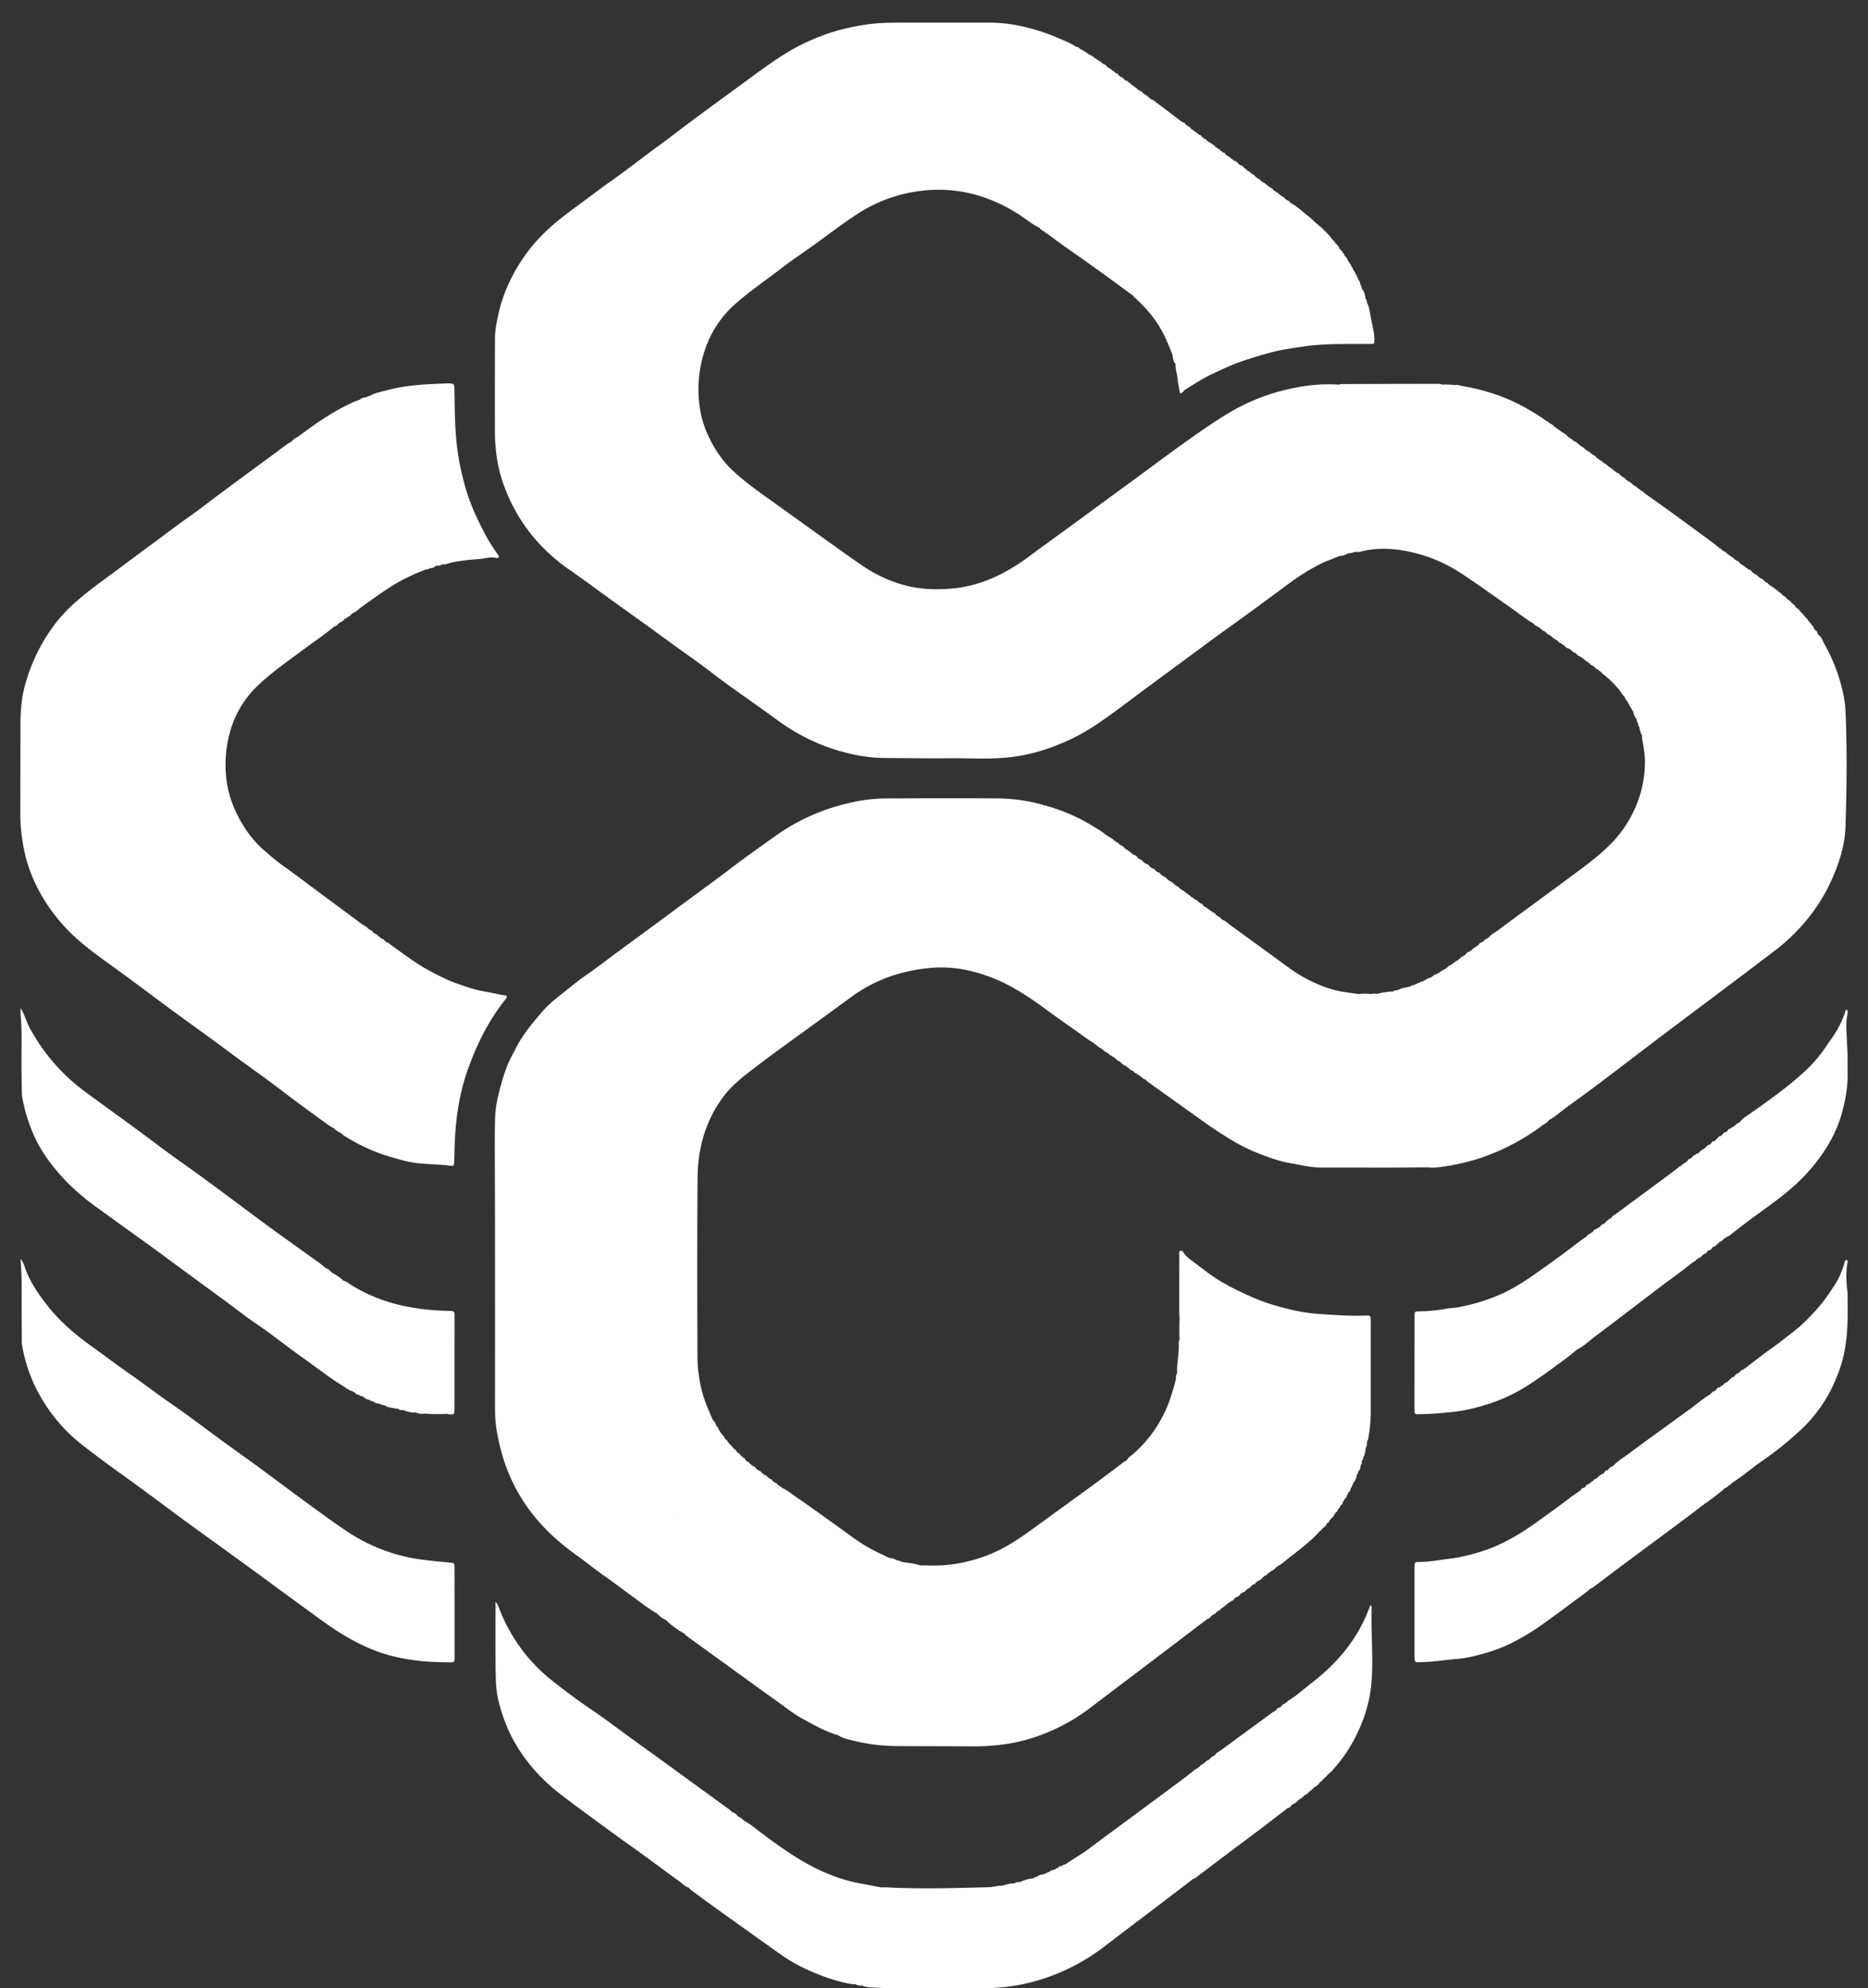
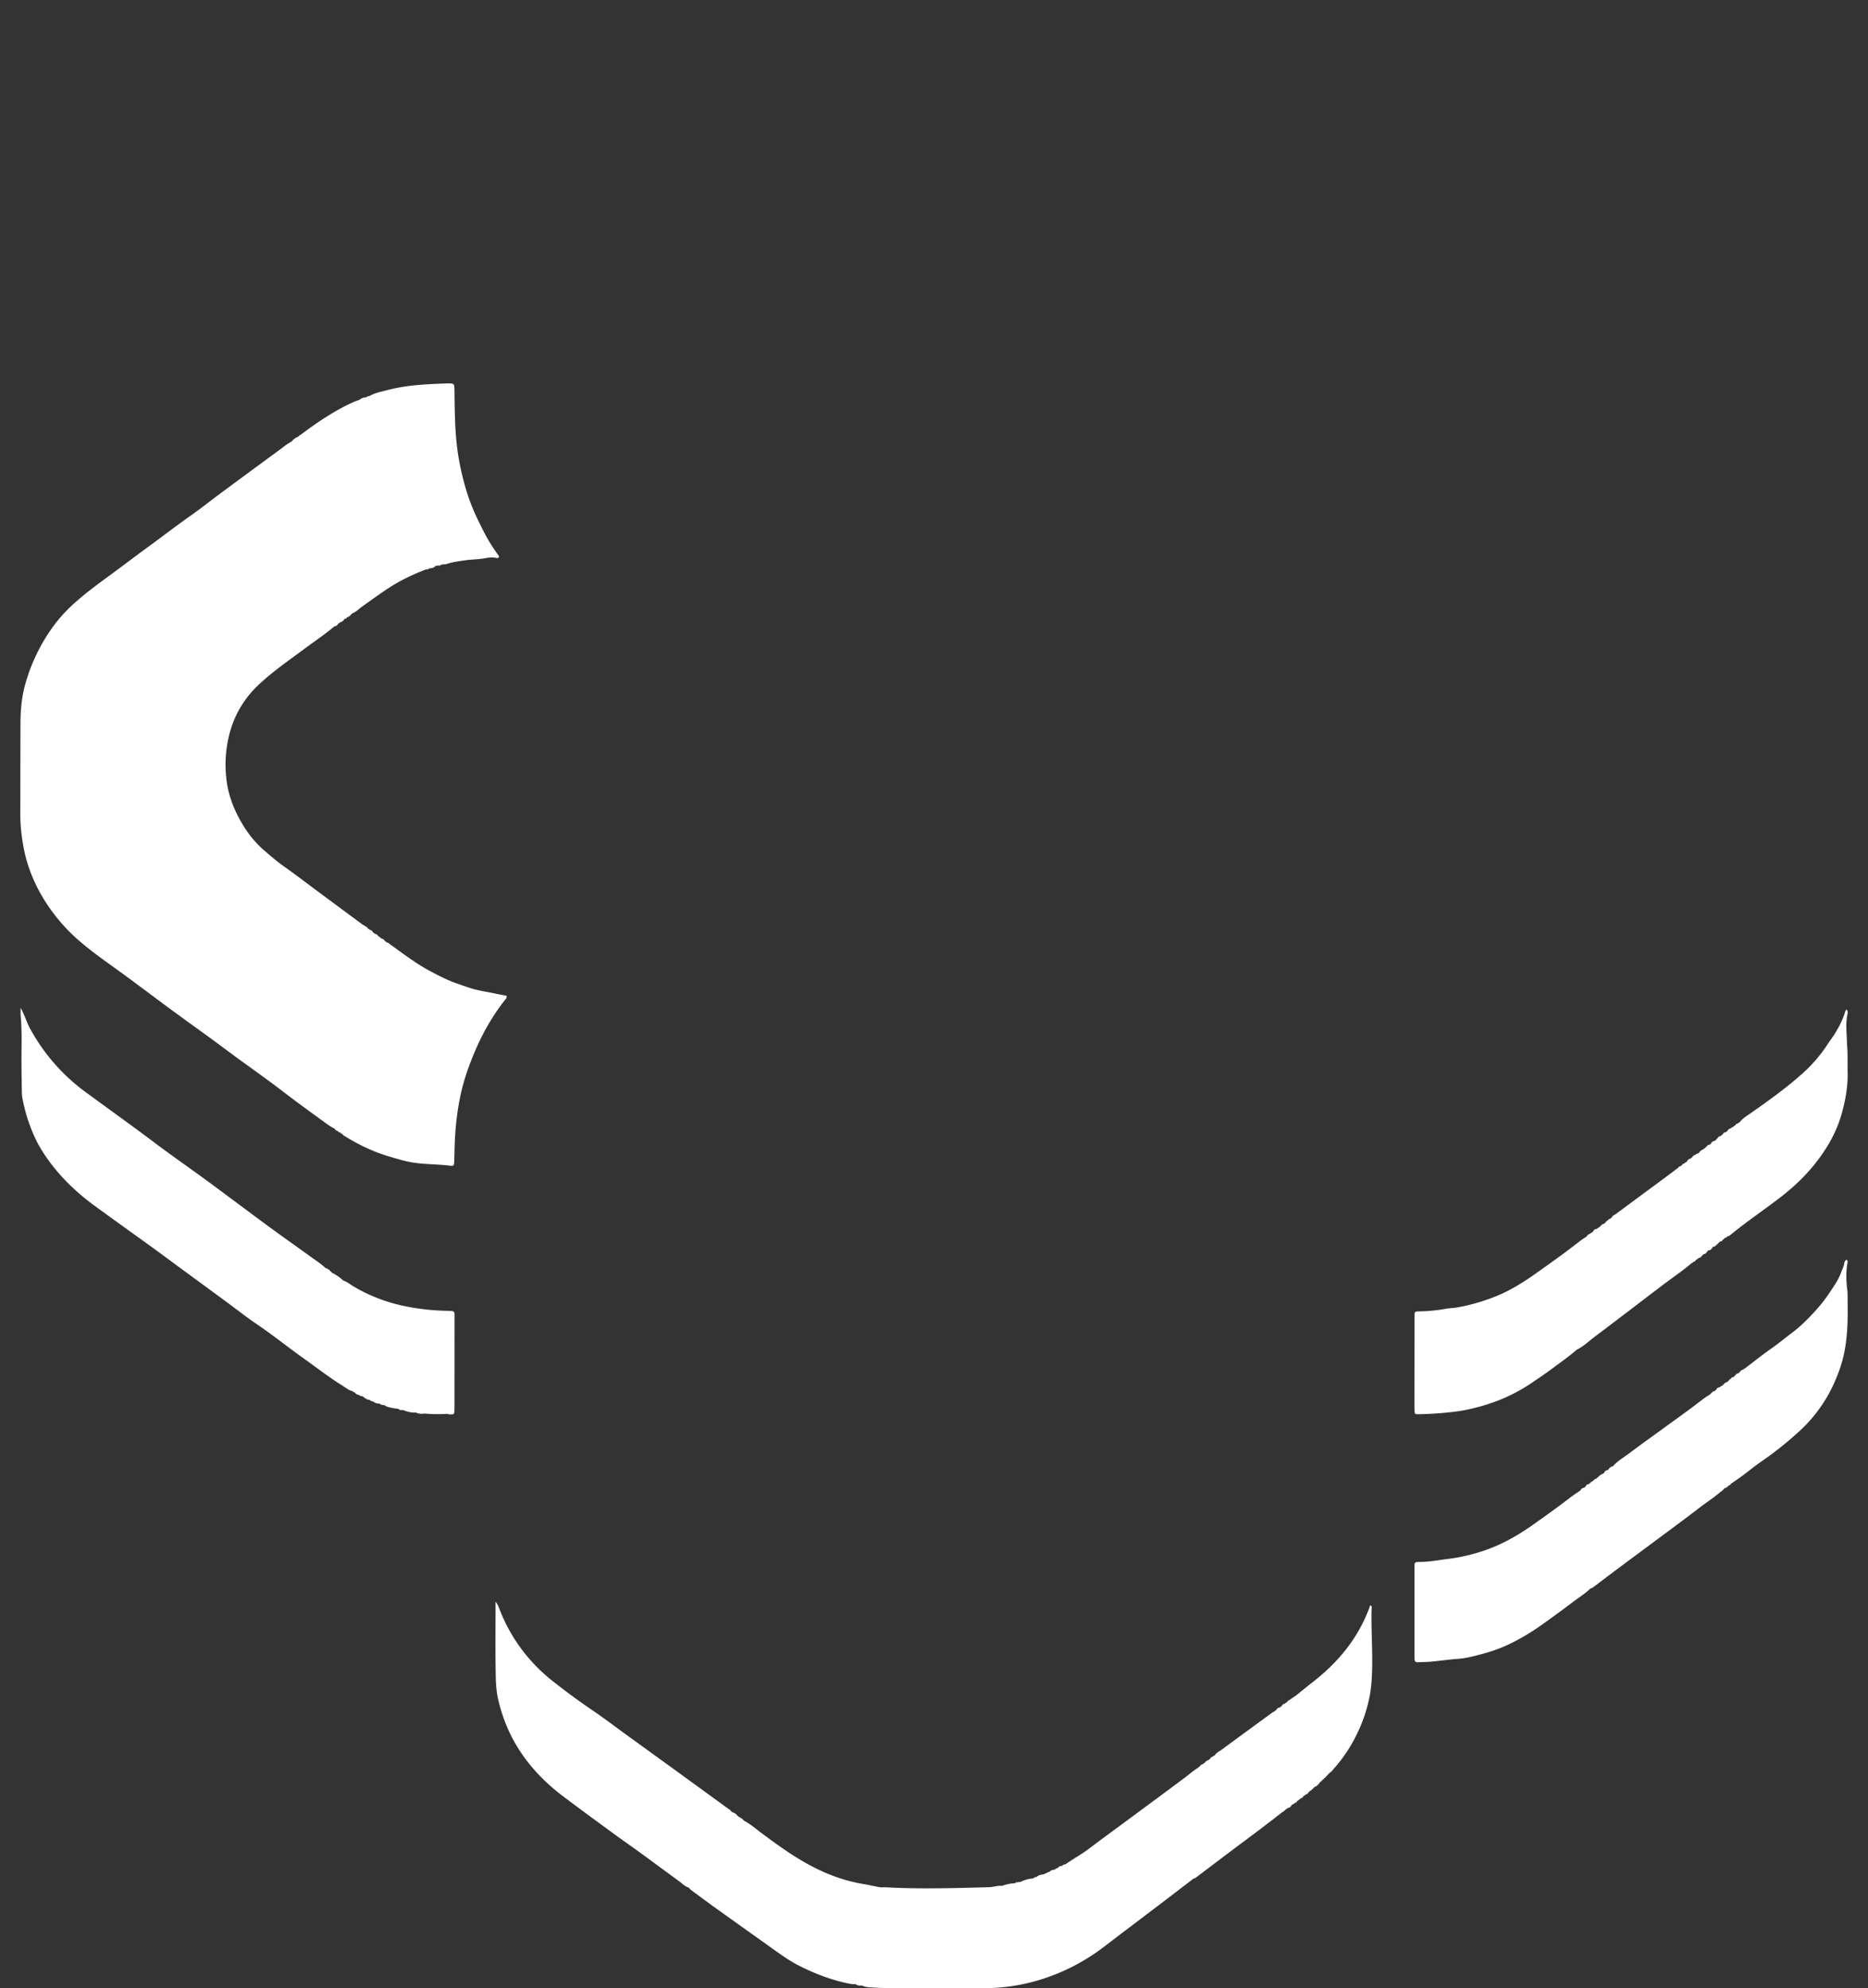
<svg xmlns="http://www.w3.org/2000/svg" width="78" height="83" fill="none">
  <rect width="100%" height="100%" fill="#333333" stroke="none" />
-   <path fill="#fff" d="M59.636 48.734c.156.023.314.011.468-.01a9.339 9.339 0 0 0 1.726-.385 9.29 9.29 0 0 0 2.59-1.368c.09-.065.2-.109.257-.216.231-.107.413-.285.615-.435.512-.377 1.028-.748 1.535-1.131.856-.645 1.704-1.299 2.559-1.944.986-.745 1.977-1.485 2.964-2.228.585-.44 1.169-.88 1.75-1.324a8.035 8.035 0 0 0 1.497-1.483c.368-.478.673-.992.915-1.545.304-.693.525-1.41.549-2.167.049-1.59.069-3.18.002-4.77a4.576 4.576 0 0 0-.09-.727 7.275 7.275 0 0 0-.781-2.093c-.083-.148-.13-.327-.287-.426.006-.016 0-.027-.016-.033.004-.075-.044-.114-.1-.149l-.006-.006a.663.663 0 0 0-.042-.057l-.019-.052c.005-.029-.01-.04-.037-.042l-.006-.007c-.004-.027-.008-.052-.044-.053l-.001-.002c-.002-.032-.023-.05-.047-.066-.01-.045-.046-.069-.08-.094.003-.023-.004-.04-.03-.04l-.006-.01c.004-.032-.011-.05-.043-.055-.003-.032-.024-.045-.052-.052-.003-.032-.018-.053-.05-.06a2.623 2.623 0 0 0-.026-.045c.007-.026-.004-.036-.03-.03-.04-.043-.08-.085-.121-.126.003-.03-.012-.041-.04-.043l-.008-.008c0-.027-.013-.042-.042-.039l-.077-.07c.001-.021-.01-.033-.03-.035l-.008-.014c.002-.031-.011-.046-.043-.042l-.119-.116c.003-.03-.012-.04-.039-.037l-.004-.014-.015.001-.006-.024-.023-.004h-.001l-.1-.084c-.009-.029-.026-.049-.059-.05-.003-.035-.027-.04-.056-.04l-.01-.007a.067.067 0 0 0-.044-.039l-.011-.011c-.017-.036-.04-.064-.082-.068-.006-.03-.03-.04-.058-.045-.005-.031-.022-.05-.055-.05l.053.05a.17.17 0 0 1-.054-.05.097.097 0 0 0-.097-.062c-.005-.03-.023-.046-.053-.051-.006-.035-.03-.041-.06-.04l-.006-.002c-.022-.034-.05-.06-.094-.06-.007-.028-.024-.046-.055-.048l-.001-.002c-.032-.063-.09-.088-.15-.11-.008-.03-.023-.05-.058-.048-.03-.066-.086-.096-.154-.108-.008-.029-.024-.048-.057-.045l.055.045v.002c-.024-.009-.04-.028-.055-.047l-.003-.001c-.038-.053-.08-.1-.149-.113-.008-.03-.029-.041-.06-.039l-.007-.004c-.007-.024-.021-.038-.046-.04l-.01-.01c-.034-.056-.07-.107-.146-.103-.025-.028-.048-.061-.092-.063-.013-.026-.03-.046-.063-.048l-.001-.001c-.002-.036-.026-.04-.054-.037l-.003-.014-.014.002c.001-.022-.008-.033-.03-.029l-.054-.027c-.01-.025-.026-.043-.056-.045l-.004-.005a.17.17 0 0 0-.15-.11c-.007-.027-.025-.043-.056-.04l-.008-.006c-.037-.053-.076-.102-.146-.11-.005-.031-.022-.046-.055-.043l.055.043a.378.378 0 0 1-.055-.043c-.026-.03-.053-.06-.096-.063-.004-.033-.023-.05-.054-.056-.005-.034-.03-.042-.06-.041l-.004-.003c-.007-.022-.017-.04-.046-.032l-.046-.025c-.008-.03-.025-.05-.058-.051-.004-.034-.026-.042-.055-.04-.08-.067-.157-.138-.24-.2-.552-.407-1.105-.815-1.66-1.218-.414-.3-.833-.596-1.25-.893l-.006-.005c-.017-.037-.045-.06-.087-.063l-.002-.001c-.007-.033-.032-.038-.06-.037l-.006-.004c-.006-.022-.018-.04-.045-.038-.005-.02-.017-.028-.037-.024-.012-.028-.03-.049-.063-.05h-.001c-.004-.034-.026-.044-.056-.042l-.008-.005c-.003-.025-.02-.034-.043-.033a5.292 5.292 0 0 1-.043-.025c-.01-.029-.027-.05-.061-.049h-.001c-.005-.03-.02-.047-.052-.048l-.005-.005c.001-.035-.021-.036-.047-.033l-.049-.02c-.01-.027-.025-.048-.058-.045l-.006-.004c-.005-.025-.02-.04-.046-.043l-.008-.01c-.012-.047-.05-.056-.089-.063-.008-.03-.029-.041-.06-.039l-.005-.003c-.006-.025-.02-.042-.049-.042l-.008-.008c-.032-.06-.077-.102-.149-.104l-.004-.002c-.005-.026-.018-.043-.047-.04-.005-.02-.017-.026-.036-.02-.011-.03-.03-.051-.064-.052-.004-.034-.03-.04-.056-.044l-.004-.004c-.003-.03-.017-.048-.05-.043-.004-.017-.015-.021-.03-.015-.015-.029-.038-.047-.072-.047-.003-.033-.023-.047-.052-.05l-.003-.004c0-.035-.023-.042-.052-.04-.006-.015-.016-.02-.032-.016-.013-.03-.035-.05-.07-.048h-.002c-.006-.029-.02-.046-.052-.045l-.006-.007c-.016-.046-.058-.048-.096-.056-.005-.031-.024-.046-.056-.045l-.004-.003c-.007-.026-.02-.044-.051-.04l-.01-.009a.18.18 0 0 0-.145-.11c-.007-.027-.02-.048-.054-.044l-.008-.004c-.038-.05-.077-.1-.148-.104l-.004-.003c-.003-.029-.02-.042-.048-.038-.007-.019-.02-.025-.039-.02-.01-.03-.028-.052-.062-.052-.006-.03-.022-.047-.053-.048l-.003-.003c-.001-.036-.026-.038-.052-.036-.008-.017-.021-.023-.04-.018-.01-.03-.028-.052-.063-.051-.006-.03-.022-.047-.053-.048l-.004-.003a.219.219 0 0 0-.154-.1l-.006-.003c-.008-.023-.023-.04-.05-.04l-.01-.01c-.015-.04-.047-.056-.087-.061-.007-.034-.03-.04-.06-.04l-.008-.004c-.007-.023-.021-.038-.046-.04l-.011-.01a.19.19 0 0 0-.141-.111l-.001-.001c-.005-.032-.023-.046-.054-.042-.006-.017-.018-.022-.034-.014-.012-.03-.032-.052-.068-.049h-.001c-.002-.033-.026-.04-.052-.044l-.006-.008a1.322 1.322 0 0 0-.048-.038c-.01-.016-.023-.021-.04-.016-.014-.026-.034-.044-.065-.045l-.004-.003c-.002-.03-.017-.047-.048-.047l-.006-.006a.206.206 0 0 0-.152-.102l-.005-.003c-.008-.023-.022-.04-.05-.039l-.01-.01c-.016-.04-.05-.052-.089-.057-.238-.187-.501-.335-.76-.491a7.428 7.428 0 0 0-1.46-.656 8.535 8.535 0 0 0-1.258-.312c-.118-.022-.232-.071-.357-.046a2.411 2.411 0 0 0-.511-.019c-.117-.047-.24-.033-.361-.033-1.236 0-2.473.004-3.709.008-.086 0-.174-.012-.257.025a6.757 6.757 0 0 0-1.23.033 8.945 8.945 0 0 0-1.503.322 8.55 8.55 0 0 0-1.875.835c-.62.371-1.208.789-1.797 1.206-.9.64-1.78 1.308-2.674 1.956-.599.434-1.191.876-1.788 1.312-.688.503-1.38 1-2.065 1.507-.378.28-.77.533-1.191.745-.635.32-1.306.53-2.012.595-.786.071-1.567.026-2.323-.238a5.719 5.719 0 0 1-1.287-.618c-.5-.331-.985-.685-1.474-1.033-.495-.353-.987-.71-1.481-1.064-.46-.33-.92-.657-1.379-.987-.41-.295-.81-.602-1.183-.942-.47-.428-.816-.949-1.08-1.522a4.3 4.3 0 0 1-.37-1.38 5.144 5.144 0 0 1 .224-2.118 4.397 4.397 0 0 1 1.296-1.986c.571-.5 1.194-.932 1.798-1.39.153-.114.301-.235.457-.347.468-.333.943-.655 1.404-.996.454-.337.91-.672 1.381-.983A6.239 6.239 0 0 1 38.52 7.96a5.834 5.834 0 0 1 2.305.196c.67.2 1.294.499 1.87.899.235.162.463.339.723.464.015.02.026.048.047.061.37.244.718.52 1.081.772.934.65 1.854 1.315 2.768 1.993.015.02.027.042.045.059.428.385.812.809 1.1 1.31.201.348.352.719.494 1.092.03.135.027.282.136.389-.016.21.064.406.08.612.019.207.068.412.104.622.1-.03.146-.091.194-.15.385-.236.759-.487 1.17-.677.379-.174.752-.356 1.146-.494.418-.145.84-.276 1.268-.39.457-.122.924-.185 1.387-.254.883-.131 1.778-.096 2.668-.106.304-.003.288.05.279-.297a.947.947 0 0 0-.015-.156c-.067-.342-.137-.683-.2-1.026a.843.843 0 0 0-.092-.243l.005-.017-.012-.013a.142.142 0 0 0-.045-.124 5.282 5.282 0 0 1-.018-.086c-.023-.12-.04-.242-.141-.328.006-.016.002-.029-.01-.04a.13.13 0 0 0-.042-.12c.005-.016 0-.028-.014-.037a.367.367 0 0 0-.095-.211c.005-.048-.023-.08-.051-.112.005-.017.001-.032-.014-.044.002-.029-.008-.05-.038-.056-.007-.04-.011-.081-.05-.106-.001-.035-.023-.054-.051-.068.005-.015 0-.026-.013-.032.003-.043-.012-.077-.05-.1l-.002-.004c-.002-.028-.008-.052-.038-.061a.13.13 0 0 0-.056-.102c0-.035-.021-.053-.051-.065a.031.031 0 0 0-.016-.036c.002-.027-.005-.05-.033-.061-.005-.042-.021-.077-.063-.095h-.001l-.047-.065c.005-.017 0-.031-.016-.04.004-.032-.016-.044-.042-.051l-.001-.002c-.005-.027-.011-.053-.042-.06-.005-.034-.025-.055-.053-.07l-.065-.08c0-.029-.009-.052-.039-.061-.01-.062-.056-.091-.106-.117.004-.015-.001-.026-.015-.032 0-.03-.016-.047-.044-.053h-.001c-.004-.031-.02-.05-.05-.055-.005-.029-.021-.048-.05-.054a.07.07 0 0 0-.047-.058c-.004-.042-.025-.072-.067-.085l-.008-.007c-.003-.025-.014-.045-.043-.047l-.006-.006c-.003-.028-.02-.043-.045-.05l-.002-.005c0-.034-.023-.043-.05-.047l-.005-.004c-.006-.026-.018-.045-.049-.046l-.006-.005c-.005-.026-.02-.043-.046-.048l-.004-.006c0-.032-.02-.044-.047-.048l-.005-.005c-.003-.028-.019-.042-.047-.042-.005-.015-.014-.021-.03-.02-.012-.029-.032-.049-.065-.054a.07.07 0 0 0-.056-.057c-.121-.109-.236-.227-.365-.325-.245-.186-.461-.412-.741-.55l-.002-.003a.13.13 0 0 0-.107-.088.044.044 0 0 0-.044-.018c-.01-.027-.026-.048-.06-.046l-.002-.002c-.03-.064-.077-.105-.15-.112-.006-.03-.022-.05-.056-.045l-.003-.001c-.006-.029-.02-.046-.052-.045l-.006-.006c-.013-.044-.049-.058-.09-.062-.006-.035-.029-.044-.06-.04l-.005-.003c-.009-.024-.024-.04-.05-.043l-.008-.007c-.034-.055-.074-.104-.146-.107l-.003-.002c-.005-.028-.02-.045-.05-.042-.006-.016-.017-.023-.035-.02-.01-.03-.028-.052-.063-.05-.005-.034-.028-.043-.057-.046l-.002-.001c-.002-.033-.022-.044-.053-.04a.036.036 0 0 0-.04-.016c-.012-.029-.03-.048-.063-.046l-.003-.002c-.003-.03-.023-.042-.05-.047l-.005-.005c-.011-.049-.049-.06-.09-.064-.01-.029-.03-.042-.061-.04l-.002-.002c-.006-.029-.022-.047-.053-.047L52.4 7.36a.2.2 0 0 0-.152-.108c-.007-.028-.02-.05-.054-.047l-.004-.002c-.017-.04-.046-.064-.091-.063l-.001-.001c-.004-.034-.027-.044-.056-.046l-.001-.001c-.005-.032-.02-.05-.055-.046l-.004-.002c-.057-.068-.108-.143-.207-.154l-.004-.002a.136.136 0 0 0-.052-.042l-.008-.007a.238.238 0 0 0-.186-.124c-.008-.03-.027-.046-.06-.045-.008-.028-.024-.047-.056-.044l-.004-.003c-.037-.054-.08-.101-.153-.106-.009-.027-.025-.045-.056-.046l-.003-.002c-.032-.06-.076-.105-.147-.114-.008-.03-.03-.041-.06-.04l-.005-.004c-.035-.054-.075-.101-.144-.113h-.001c-.006-.034-.03-.04-.059-.04l-.006-.003c-.036-.052-.072-.105-.142-.115l-.002-.002c-.004-.034-.028-.041-.057-.042l-.004-.002c-.018-.044-.052-.061-.098-.057-.008-.029-.023-.047-.054-.046l-.004-.004c-.036-.058-.082-.099-.152-.106-.008-.03-.024-.048-.055-.047l-.004-.002a.18.18 0 0 0-.15-.11c-.005-.032-.02-.05-.054-.047l-.003-.002c-.02-.04-.048-.063-.095-.06l-.002-.001c-.002-.032-.022-.046-.052-.05l-.001-.001c-.006-.033-.027-.044-.059-.04l-.005-.003c-.062-.06-.105-.145-.203-.16-.009-.028-.027-.042-.056-.043l-.005-.005a.178.178 0 0 0-.147-.11c-.341-.26-.681-.522-1.026-.778-.088-.065-.166-.153-.282-.175-.007-.03-.024-.045-.055-.044-.06-.065-.119-.133-.21-.156h-.002c-.008-.028-.023-.047-.055-.043l-.008-.004c-.035-.055-.07-.11-.147-.107l-.002-.001c-.006-.028-.024-.039-.051-.037-.006-.018-.019-.027-.038-.024-.007-.032-.023-.054-.06-.051l-.003-.002c-.024-.044-.057-.077-.11-.083-.005-.017-.017-.024-.035-.021-.007-.033-.025-.054-.061-.052h-.002.002c-.005-.03-.021-.048-.053-.048l-.004-.004c-.003-.035-.028-.039-.056-.038l-.007-.005c-.017-.043-.05-.06-.095-.054l-.005-.002c-.008-.025-.023-.04-.05-.039l-.01-.01c-.034-.056-.072-.105-.147-.102l-.006-.003c-.007-.025-.022-.041-.05-.042l-.008-.008c-.027-.063-.073-.103-.143-.11l-.002-.001c-.006-.03-.022-.047-.054-.044l-.007-.004c-.018-.038-.043-.064-.088-.061l-.004-.003c-.002-.035-.024-.042-.053-.042l-.005-.005c-.001-.033-.02-.043-.05-.039-.007-.016-.02-.022-.037-.017-.011-.031-.032-.048-.066-.046l-.004-.002c-.023-.071-.078-.102-.147-.113a.041.041 0 0 1-.03-.006.056.056 0 0 0 .03.006c-.007-.033-.026-.047-.06-.041l-.005-.003c-.032-.06-.085-.09-.149-.105l-.003-.004c-.003-.034-.024-.045-.055-.042l-.006-.002c-.023-.036-.052-.059-.096-.055l-.004-.002c-.002-.03-.016-.047-.048-.046l-.007-.008c-.014-.049-.055-.054-.096-.054-.008-.03-.029-.039-.057-.034-.01-.018-.023-.025-.043-.02-.009-.03-.024-.05-.059-.046l-.006-.003c-.019-.04-.052-.055-.093-.058l-.003-.003c-.008-.032-.03-.04-.06-.035l-.007-.003c-.022-.035-.048-.062-.094-.053l-.01-.004c-.037-.05-.077-.1-.15-.094-.292-.19-.618-.31-.937-.445a8.05 8.05 0 0 0-1.367-.425c-.44-.099-.894-.15-1.35-.15-1.17-.001-2.342-.003-3.513 0-.462 0-.923-.001-1.386.05a9.507 9.507 0 0 0-1.155.207c-.508.121-.995.301-1.474.513-.52.23-1.004.52-1.47.839-.503.342-.99.708-1.48 1.067-.69.503-1.38 1.004-2.062 1.515-.439.329-.872.667-1.316.988-.648.469-1.271.97-1.927 1.429-.392.274-.77.568-1.156.85-.54.397-1.084.788-1.57 1.252a7.082 7.082 0 0 0-1.552 2.177c-.189.409-.334.834-.433 1.277-.076.342-.144.683-.145 1.033a997.333 997.333 0 0 0-.002 3.906c0 .296.023.591.058.888.063.54.205 1.062.406 1.559.543 1.348 1.425 2.436 2.62 3.27.649.453 1.285.925 1.927 1.388.642.462 1.286.92 1.925 1.386.449.329.9.654 1.354.975.455.321.889.673 1.34 1 .719.521 1.45 1.026 2.166 1.55.75.549 1.564.968 2.452 1.243.66.205 1.334.331 2.028.336.892.005 1.783.023 2.674.012.786-.009 1.573.047 2.359-.024a7.27 7.27 0 0 0 1.336-.242 9.17 9.17 0 0 0 1.2-.437c.47-.208.915-.459 1.34-.75.41-.28.81-.572 1.206-.87.71-.533 1.426-1.057 2.14-1.584.722-.53 1.439-1.069 2.168-1.59.807-.576 1.602-1.167 2.4-1.755a9.527 9.527 0 0 1 1.391-.872c.25-.124.517-.201.767-.321a.64.64 0 0 0 .37-.114c.109.014.203-.04.304-.06a.634.634 0 0 0 .26-.017c.721-.181 1.445-.118 2.15.048.684.16 1.332.438 1.93.82.702.449 1.37.945 2.055 1.419.35.241.677.515 1.048.727a.222.222 0 0 0 .156.112c.01.03.03.044.062.04l.01.014.015-.005c.014.03.035.052.07.056.005.03.025.045.054.05.008.03.03.04.06.037l.014.015.02-.002c.013.03.032.052.067.052a.13.13 0 0 0 .11.087c.006.017.017.023.034.018.013.031.034.05.07.048a.254.254 0 0 0 .147.116c.01.03.03.043.063.04a.352.352 0 0 0 .054.045l.005.005c.017.04.048.06.089.067.01.03.034.038.063.037l.004.001c.007.024.022.036.046.037.007.02.02.028.042.022.059.073.122.14.223.152l.011.012.017-.005c.015.03.034.053.07.054a.186.186 0 0 0 .155.106c.009.029.026.047.059.046.031.064.082.1.15.113.01.03.031.041.062.038l-.059-.04c.025.005.04.026.06.04l.01.014.016-.003c.015.029.035.052.069.055.005.03.024.046.054.05.007.033.03.042.06.041l-.057-.041v-.001c.023.008.038.029.058.042l.004.003c.006.024.02.038.046.037.007.02.021.027.042.02a.319.319 0 0 0 .17.138c.009.019.023.025.043.019a.417.417 0 0 0 .21.162c.009.03.026.05.06.049.008.027.024.045.054.048a.235.235 0 0 0 .142.12c.007.03.024.047.055.05.008.028.025.046.054.051.008.031.03.045.062.045a.188.188 0 0 0 .103.102c.002.032.019.051.05.057.006.031.024.048.057.049l-.055-.049c.023.011.037.032.055.049a.066.066 0 0 0 .05.052c0 .032.015.053.046.06a.06.06 0 0 0 .052.054c.005.033.026.052.056.065l-.001.02.017.01c-.004.031.016.045.042.053.001.03.014.052.046.057.012.069.06.111.112.15v.002c-.001.031.01.053.04.063.008.04.016.08.059.099.002.034.024.053.052.068l-.003.02.015.012c-.004.031.01.05.037.062.009.083.075.135.111.202-.005.04.019.057.05.07-.01.015-.007.025.008.033.032.118.061.237.15.328-.01.016-.006.029.009.04-.01.048.006.085.045.114-.007.018-.003.033.013.044-.002.041-.005.083.037.11.013.053.016.11.036.162.003.015.01.03.022.043-.009.05.014.088.047.122l.013.087c.002.035 0 .07.006.104.06.343.125.686.115 1.037a4.778 4.778 0 0 1-.372 1.752 4.975 4.975 0 0 1-.866 1.388c-.474.528-1.035.953-1.6 1.373-1.11.824-2.227 1.637-3.337 2.461-.117.087-.262.143-.345.274l-.007.004c-.033-.004-.049.016-.058.043l-.049.018c-.028-.006-.048 0-.044.035l-.009.013c-.027 0-.041.015-.043.042l-.008.005c-.031-.003-.05.01-.059.04a.164.164 0 0 0-.147.11l-.005.005c-.03 0-.047.018-.056.045-.048.002-.073.037-.1.07-.028-.004-.052-.004-.053.033l-.005.005c-.034-.002-.05.018-.062.046l-.039.032c-.02 0-.034.009-.037.03l-.013.007c-.098.01-.145.084-.199.152l-.01.005c-.032-.004-.046.014-.052.043l-.003.002a.17.17 0 0 0-.15.105l-.006.003c-.034-.003-.05.017-.06.045l-.043.025c-.044.014-.088.03-.107.08l-.004.002c-.035-.003-.051.018-.062.047-.02-.004-.033.004-.039.024-.026-.002-.044.008-.049.034l-.004.003c-.073 0-.112.05-.15.104l-.007.004c-.034-.005-.05.016-.06.044l-.045.018c-.029-.004-.048.003-.048.036l-.006.006c-.038.003-.078.003-.093.05l-.009.009c-.03-.002-.043.015-.05.04l-.004.004c-.046-.007-.075.015-.096.053l-.007.003c-.085-.003-.142.05-.196.104l-.011.008c-.03 0-.046.015-.059.039l-.05.012c-.03-.007-.052-.002-.058.032l-.002.001c-.042 0-.08.006-.098.053l-.005.004c-.047-.007-.08.015-.104.052l-.048.012c-.044-.01-.078.008-.103.044l-.055.017c-.027-.005-.05-.006-.05.03l-.006.005c-.044-.004-.079.017-.108.048-.019-.011-.034-.007-.045.012-.047-.01-.083.007-.112.043l-.1.02c-.141.043-.297.042-.421.138-.018-.011-.034-.01-.048.006-.058-.008-.111 0-.152.048l-.008.003c-.235-.01-.46.056-.688.097a.346.346 0 0 0-.202.007 2.554 2.554 0 0 0-.569 0c-.196-.035-.395-.054-.592-.086-.513-.08-.988-.262-1.447-.489-.46-.227-.872-.532-1.284-.836-.684-.505-1.376-1-2.063-1.501-.09-.066-.162-.159-.28-.18l-.005-.002c-.007-.025-.021-.04-.048-.042l-.008-.01a.194.194 0 0 0-.148-.104l-.003-.002c-.007-.027-.021-.044-.052-.043l-.007-.006c-.025-.067-.076-.1-.145-.11l-.001-.001c-.005-.03-.02-.05-.054-.044-.006-.017-.018-.022-.035-.014-.01-.031-.028-.052-.064-.051-.005-.034-.03-.04-.058-.043l-.004-.004c-.002-.032-.019-.044-.049-.039-.009-.017-.022-.023-.041-.016-.013-.027-.034-.044-.065-.043l-.005-.004a.162.162 0 0 0-.142-.119c-.008-.03-.029-.043-.06-.04l-.004-.001a.172.172 0 0 0-.15-.109h-.001c-.005-.033-.027-.044-.058-.043l-.004-.002c-.017-.043-.047-.065-.094-.06-.005-.03-.021-.048-.053-.05l-.002-.003c-.003-.035-.027-.042-.056-.042l-.005-.004c-.004-.027-.016-.044-.046-.04-.008-.019-.022-.026-.042-.02-.01-.029-.026-.049-.06-.047l-.002-.003c-.016-.053-.064-.064-.108-.08l-.045-.023c-.01-.028-.026-.049-.06-.045l-.004-.003c-.033-.06-.078-.102-.15-.11-.007-.03-.022-.048-.055-.044l-.007-.004c-.005-.025-.02-.04-.047-.041l-.01-.01c-.012-.046-.048-.055-.087-.06l-.002-.002c-.005-.033-.027-.04-.056-.036-.03-.025-.05-.065-.094-.068-.05-.084-.13-.124-.215-.158-.007-.03-.023-.049-.056-.046l-.004-.003c-.034-.06-.079-.105-.155-.102l-.001-.001c-.01-.024-.024-.043-.054-.042l-.008-.008c-.03-.06-.074-.105-.149-.104l-.002-.002c-.007-.025-.024-.035-.05-.035-.004-.02-.016-.028-.037-.025-.044-.093-.13-.129-.22-.157-.007-.03-.022-.048-.055-.045l-.005-.003c-.034-.057-.08-.1-.148-.11-.009-.03-.03-.042-.06-.04l-.006-.004c-.047-.078-.108-.14-.203-.154l-.006-.003c-.007-.023-.02-.036-.045-.035l-.038-.028a.068.068 0 0 0-.061-.048l-.003-.004c-.004-.035-.027-.04-.056-.039l-.009-.004c-.02-.037-.048-.06-.092-.058-.005-.031-.021-.05-.053-.048l-.004-.003a.172.172 0 0 0-.152-.108c-.007-.03-.022-.049-.056-.045l-.005-.002a.185.185 0 0 0-.15-.105l-.003-.002c-.005-.03-.02-.049-.053-.044l-.009-.004c-.037-.05-.077-.099-.144-.11l-.002-.001c-.004-.033-.024-.044-.054-.04-.007-.016-.019-.021-.036-.015-.012-.03-.033-.046-.067-.043l-.007-.005c-.001-.029-.02-.039-.046-.039-.14-.128-.308-.215-.467-.317a7.532 7.532 0 0 0-1.988-.882 7.292 7.292 0 0 0-2.008-.317c-1.59-.01-3.18-.006-4.77.002a6.631 6.631 0 0 0-1.476.19 8.502 8.502 0 0 0-3.073 1.369c-.616.439-1.234.873-1.835 1.332-.622.473-1.255.933-1.884 1.397-.91.672-1.818 1.344-2.731 2.011-.485.354-.957.724-1.45 1.066-.322.223-.626.471-.932.716-.306.245-.621.48-.88.78-.426.495-.849.992-1.145 1.582-.12.24-.256.471-.354.724-.148.382-.26.773-.357 1.17-.081.331-.137.665-.147 1.006-.008.314-.013.629-.013.944.002 1.258.008 2.516.009 3.774.002 2.447.004 4.893 0 7.34 0 .36.02.72.085 1.068.08.424.179.848.32 1.26a7.28 7.28 0 0 0 .928 1.829c.422.603.93 1.126 1.495 1.593.32.265.667.498.997.752.249.191.497.381.754.56.392.275.77.567 1.158.848.337.245.662.508 1.026.713.113.103.216.221.37.266h.001c.22.225.473.403.744.558l.042.024c.015.021.025.048.045.062.788.573 1.577 1.144 2.367 1.715.479.347.957.695 1.44 1.037.346.246.676.518 1.052.723.488.267.97.544 1.508.7.206.14.453.179.684.236.603.148 1.22.213 1.842.216 1.022.004 2.043.005 3.065.01a9.085 9.085 0 0 0 1.589-.124 7.13 7.13 0 0 0 1.573-.465 7.944 7.944 0 0 0 1.717-.978c.63-.479 1.262-.958 1.894-1.436l1.623-1.23 1.432-1.09a.193.193 0 0 0 .15-.118l.003-.002c.032 0 .048-.018.054-.048.071-.007.125-.038.152-.106l.004-.004c.031 0 .048-.019.058-.045a.04.04 0 0 0 .045-.02c.03.005.048-.006.048-.038l.004-.004c.03-.003.048-.017.05-.048l.004-.003c.029 0 .049-.014.056-.044.046.002.068-.028.085-.064l.012-.007c.03.002.051-.005.052-.04l.003-.003c.03 0 .05-.015.054-.046l.002-.002c.033 0 .05-.02.06-.048a.037.037 0 0 0 .04-.02c.028.002.05-.006.055-.037.07-.008.11-.056.145-.11l.064-.05c.096-.016.148-.09.203-.159l.005-.003c.031.003.053-.007.061-.038a.184.184 0 0 0 .151-.112h.001c.034.002.052-.015.058-.046a.168.168 0 0 0 .146-.113l.005-.004c.03 0 .046-.018.054-.045.076-.002.12-.047.152-.109l.003-.003c.03 0 .05-.015.058-.043.086-.03.166-.069.209-.158.035 0 .053-.02.064-.05.016.004.028-.001.035-.017.03.002.052-.006.058-.039.032-.002.05-.02.053-.051.031-.001.048-.02.057-.048.046.002.074-.023.093-.064l.002-.001c.096-.015.152-.086.207-.156l.003-.001c.033.003.053-.01.06-.043.179-.075.309-.22.46-.333.463-.352.924-.708 1.315-1.143.032-.005.05-.021.05-.055v-.002c.03-.005.047-.021.047-.052l.004-.004c.088-.038.15-.098.17-.195.06-.011.1-.04.102-.108.03-.008.04-.03.043-.059l.002-.002c.03-.004.046-.02.05-.05l.002-.003c.072-.025.101-.08.109-.152.03-.005.048-.022.047-.055v-.002c.06-.035.101-.082.109-.153.032-.005.049-.021.046-.055l.002-.004c.04-.021.052-.058.053-.1v-.001a.152.152 0 0 0 .106-.156c.042-.021.063-.054.057-.101.063-.035.104-.084.103-.16.045-.022.053-.062.049-.106v-.002c.08-.043.11-.115.115-.202.046-.02.056-.059.053-.104.03-.01.036-.032.032-.06a.042.042 0 0 0 .016-.043.491.491 0 0 0 .15-.323.04.04 0 0 0 .01-.04c.045-.027.062-.065.047-.115.09-.066.104-.163.104-.264.054-.04.06-.096.05-.158a.037.037 0 0 0 .01-.039c.044-.029.056-.068.044-.118a.666.666 0 0 0 .102-.367.053.053 0 0 0 .007-.046c.059-.062.06-.138.05-.217a.042.042 0 0 0 .005-.043c.045-.058.054-.129.066-.196.061-.353.092-.71.092-1.068V55.17c0-.044-.003-.088-.002-.131.003-.092-.047-.123-.13-.119h-.08c-.62.024-1.238-.017-1.856-.061a7.342 7.342 0 0 1-1.215-.174c-.529-.129-1.057-.27-1.562-.488-.464-.2-.919-.414-1.356-.668-.416-.24-.79-.54-1.171-.827-.145-.109-.298-.212-.41-.361-.044-.058-.082-.161-.175-.12-.07.03-.036.124-.037.19-.002.803-.003 1.607-.002 2.41 0 .069.01.138.016.207-.016.295-.016.59-.003.885-.05.098-.03.205-.031.308-.006.372-.087.74-.072 1.115-.051.063-.053.136-.043.212a9.369 9.369 0 0 1-.3.993 5.352 5.352 0 0 1-1.496 2.162c-.089.078-.207.133-.256.254-.088.04-.16.1-.237.158-.436.33-.873.66-1.315.982-.63.461-1.265.917-1.896 1.377-.631.458-1.251.933-1.96 1.272a6.146 6.146 0 0 1-1.252.44 5.975 5.975 0 0 1-1.762.161c-.026-.002-.052.008-.077.011a.162.162 0 0 0-.13-.002c-.244-.093-.505-.105-.76-.151-.012-.012-.026-.014-.04-.005-.034-.03-.069-.057-.119-.047l-.012-.014-.017.007c-.108-.045-.21-.114-.335-.099-.008-.014-.019-.017-.033-.009-.015-.028-.04-.039-.07-.035-.062-.034-.12-.072-.184-.1a6.67 6.67 0 0 1-1.277-.743c-.337-.244-.673-.489-1.012-.73-.431-.309-.86-.62-1.299-.917-.206-.14-.397-.307-.63-.407a.171.171 0 0 1-.032.034l.033-.034h-.002c-.005-.029-.02-.047-.052-.04-.008-.018-.022-.025-.042-.02-.007-.029-.024-.048-.057-.047l-.004-.004c-.037-.056-.08-.103-.153-.105-.007-.03-.022-.049-.055-.046l-.004-.003c-.024-.07-.08-.099-.15-.11l-.009.01.009-.01c-.005-.031-.02-.05-.055-.046l-.004-.002c-.027-.068-.082-.097-.149-.11h-.001l-.012-.001h.012c-.007-.031-.027-.044-.058-.04l-.006-.003c-.054-.07-.109-.14-.205-.154l-.005-.003c-.007-.026-.02-.045-.052-.04l-.01-.007c-.027-.061-.063-.112-.138-.115l-.002-.001c-.006-.033-.027-.042-.056-.04l-.01-.006c-.001-.028-.015-.043-.044-.042l-.01-.009a.118.118 0 0 0-.094-.087l-.1-.077c-.015-.055-.048-.09-.106-.101l-.002-.003c-.003-.033-.02-.047-.053-.046l-.006-.003c-.038-.064-.078-.125-.155-.148l-.007-.007c-.045-.056-.066-.135-.15-.153l-.005-.006c0-.03-.016-.046-.046-.047l-.005-.005c-.001-.028-.008-.052-.042-.055l-.003-.003c.002-.032-.017-.047-.046-.052l-.003-.004c-.002-.034-.025-.046-.053-.053-.003-.028-.016-.048-.047-.052a.205.205 0 0 0-.118-.14l-.005-.006c.002-.03-.01-.05-.04-.055l-.002-.004c0-.041-.007-.08-.058-.09l-.009-.006c-.005-.024-.012-.047-.043-.049l-.005-.007c.006-.032-.014-.047-.04-.057l-.02-.05c.008-.032-.01-.042-.038-.044l-.007-.006c-.006-.068-.032-.124-.095-.158v-.003a.51.51 0 0 0-.155-.264c-.056-.135-.11-.272-.17-.405a5.332 5.332 0 0 1-.393-1.35 5.73 5.73 0 0 1-.072-.94c-.01-2.473-.015-4.945.005-7.416.005-.533.066-1.06.206-1.577a5.23 5.23 0 0 1 .884-1.817c.392-.515.904-.893 1.408-1.277.6-.46 1.216-.901 1.829-1.345.69-.502 1.38-1.003 2.068-1.507a6.227 6.227 0 0 1 2.126-1.02 7.185 7.185 0 0 1 1.392-.224 5.319 5.319 0 0 1 1.706.199 6.77 6.77 0 0 1 1.628.683c.43.248.841.523 1.24.819.397.296.803.582 1.21.864.286.198.554.421.858.591.008.035.03.05.064.046l.003.001c.04.05.08.1.145.116.008.033.033.039.063.037.025.028.045.063.09.063a.29.29 0 0 0 .16.113c.009.032.03.044.063.04h.002c.038.053.082.098.15.111.006.032.029.041.06.038l.013.015.02-.001c.012.031.03.054.066.052.03.065.082.099.15.114.008.031.028.045.06.043.053.077.12.134.214.153.018.032.04.06.082.058.014.029.034.052.069.055.017.055.063.071.113.083l.015.018h.023a.266.266 0 0 0 .159.114c.008.032.032.04.063.038.023.036.053.062.097.062.006.03.024.048.056.05.036.06.091.09.158.102.028.058.082.088.131.123.516.37 1.032.74 1.549 1.107.44.312.872.634 1.323.928.472.308.951.605 1.474.826.377.159.756.303 1.15.414.252.072.51.103.766.156.325.067.65.12.983.119.916-.003 1.833.002 2.75.002.558-.001 1.116-.008 1.674-.012h-.005ZM51.522 6.717c-.007 0-.014 0-.02-.002a.069.069 0 0 0 .02.002Zm-.02-.002a.048.048 0 0 1-.01-.005l.01.005Zm23.926 19.101a.124.124 0 0 1-.052-.052l.052.052Zm-6.661 6.005v-.177.177Zm-.99-11.885-.013-.001.013.002Zm-.754 8.256c.017.002.03.01.04.02a.062.062 0 0 0-.04-.02Zm.64.67c.017.018.036.034.048.057h-.001l-.048-.056ZM28.036 63.404l.051-.034a.114.114 0 0 1-.052.034Zm2.178-1.596a.59.59 0 0 0 .005-.012l.011.012h-.016ZM46.728 44.29l.013.002a.057.057 0 0 0-.013-.002Zm3.378-6.578c-.005 0-.01 0-.014-.002a.07.07 0 0 0 .014.002ZM18.765 65.23c-.487-.045-.972-.088-1.455-.168a7.226 7.226 0 0 1-1.11-.284 7.43 7.43 0 0 1-1.807-.913c-.597-.403-1.176-.832-1.758-1.258-.631-.46-1.255-.932-1.885-1.395-.463-.34-.933-.669-1.396-1.006-.71-.518-1.408-1.054-2.13-1.553-.652-.45-1.28-.932-1.929-1.384-.471-.328-.927-.679-1.395-1.011-.749-.533-1.445-1.12-2.002-1.859-.358-.474-.69-.963-.874-1.535a1.021 1.021 0 0 0-.17-.321c.047.501.053.955.051 1.41-.002.637.001 1.276.004 1.914 0 .105-.002.211.016.313.132.743.379 1.446.754 2.101a6.902 6.902 0 0 0 1.8 2.075c.463.355.926.708 1.402 1.047.546.388 1.084.787 1.624 1.184.428.315.85.636 1.28.948.802.584 1.609 1.162 2.411 1.746.858.624 1.712 1.256 2.57 1.88.62.45 1.229.914 1.904 1.28.476.26.966.483 1.486.633.579.167 1.174.258 1.776.296.297.019.594.023.89.027.132.001.147-.02.158-.152.002-.026.002-.052.002-.078 0-1.233 0-2.465-.003-3.697 0-.215-.004-.221-.214-.24Z" />
  <path fill="#fff" d="M21.148 41.568c-.148-.028-.302-.052-.454-.086-.322-.072-.65-.113-.968-.207-.224-.067-.444-.146-.665-.224-.389-.136-.748-.324-1.108-.515-.579-.307-1.095-.707-1.625-1.085-.063-.044-.116-.107-.201-.112-.007-.03-.023-.05-.058-.048-.026-.07-.083-.098-.152-.11-.008-.031-.026-.048-.06-.044-.008-.028-.023-.046-.055-.046l-.003-.004c-.034-.06-.082-.1-.154-.103l-.002-.001c-.009-.026-.024-.043-.053-.044l-.007-.006c-.033-.058-.07-.111-.146-.11-.009-.027-.026-.044-.056-.043l-.007-.004c-.034-.056-.076-.102-.146-.112-.003-.033-.023-.045-.055-.042-.593-.438-1.187-.877-1.78-1.317-.51-.377-1.012-.764-1.53-1.13-.306-.217-.588-.46-.869-.705a4.407 4.407 0 0 1-.858-1.045c-.375-.619-.628-1.279-.693-2a5.049 5.049 0 0 1 .246-2.142 4.23 4.23 0 0 1 1.121-1.706c.59-.555 1.261-1.013 1.91-1.497.417-.311.852-.6 1.25-.937.072-.008.127-.04.153-.111l.003-.003c.031 0 .048-.018.057-.045.096-.016.16-.076.211-.154.048.004.08-.016.096-.062l.002-.002c.096-.015.15-.086.206-.155l.004-.002c.158-.057.272-.18.404-.275.395-.283.787-.57 1.197-.833.47-.301.973-.533 1.493-.733.043.006.084.008.112-.034.096-.022.205-.01.272-.107l.14-.02c.046.012.08-.006.11-.038l.025.004.022-.012c.053-.004.108.003.156-.013.266-.087.54-.123.817-.16.26-.037.523-.033.78-.08.164-.029.328-.058.494-.014.035.01.076.007.096-.022.03-.042-.002-.08-.029-.115-.026-.034-.047-.072-.073-.107-.357-.495-.621-1.042-.877-1.592a8.35 8.35 0 0 1-.473-1.353 10.342 10.342 0 0 1-.325-1.85c-.052-.645-.058-1.29-.066-1.936-.001-.052 0-.105-.006-.157-.011-.125-.032-.145-.16-.154a2.117 2.117 0 0 0-.21 0c-.82.032-1.639.068-2.436.28-.249.066-.509.112-.738.245-.058-.003-.1.036-.15.057a.392.392 0 0 0-.267.102c-.073.026-.15.048-.22.08-.811.36-1.54.856-2.247 1.387-.03 0-.045.017-.052.044-.11.064-.231.11-.305.224-.216.114-.402.272-.598.415-.8.586-1.598 1.175-2.395 1.765-.42.31-.827.637-1.254.936-.584.409-1.147.846-1.723 1.266-.435.317-.866.642-1.298.964-.579.432-1.173.844-1.715 1.322a6.335 6.335 0 0 0-.868.905 7.475 7.475 0 0 0-1.26 2.494c-.163.545-.217 1.112-.22 1.68-.005 1.26-.004 2.518-.007 3.776-.002.472.046.938.132 1.403.123.674.36 1.31.686 1.904a7.452 7.452 0 0 0 1.718 2.084c.505.429 1.048.807 1.584 1.195.72.52 1.425 1.06 2.14 1.585.772.567 1.554 1.12 2.32 1.693.802.6 1.627 1.166 2.42 1.778.538.413 1.089.811 1.638 1.21.153.112.304.231.48.311a.216.216 0 0 0 .152.11c.006.032.025.047.058.041l.015.015.02-.003c.012.03.03.053.066.049h.001c.023.026.042.057.07.075.606.38 1.246.69 1.934.889.308.09.615.186.933.238.526.088 1.06.069 1.589.138.128.017.154-.009.16-.141.01-.21.013-.419.019-.628.022-.768.1-1.53.27-2.28.1-.443.24-.872.402-1.293.117-.307.248-.61.392-.907a9.118 9.118 0 0 1 1.044-1.68c.037-.045.088-.089.057-.169ZM77.146 44.015c-.001-.165-.02-.33-.024-.495-.01-.39-.065-.784.02-1.174.013-.063.022-.134-.032-.202-.063.044-.07.111-.085.162a3.795 3.795 0 0 1-.363.77c-.11.19-.246.36-.364.541a5.938 5.938 0 0 1-1.02 1.184c-.686.617-1.438 1.154-2.194 1.683-.156.108-.323.207-.441.362l-.1.063c-.03 0-.05.011-.058.04l-.06.051-.093.065c-.029 0-.048.014-.056.042a.172.172 0 0 0-.146.113l-.005.003c-.03.001-.046.02-.056.044-.074.003-.123.04-.15.109l-.005.003c-.028.003-.045.02-.054.046a.162.162 0 0 0-.151.108l-.004.004a.055.055 0 0 0-.049.047l-.004.004-.056.044v-.001c-.075.003-.12.048-.153.11l-.001.002-.06.046a.083.083 0 0 0-.046.013c-.029 0-.044.017-.05.044l-.001.002c-.028.006-.048.019-.056.047l-.06.05c-.032.02-.063.042-.095.063-.028.001-.049.013-.057.042a.071.071 0 0 0-.053.053l-.062.05a.066.066 0 0 0-.038.011c-.028.002-.047.016-.056.043a.184.184 0 0 0-.15.112l-.002.002c-.03.002-.046.02-.055.047a.16.16 0 0 0-.149.11l-.005.004a.232.232 0 0 0-.053.045h-.002c-.028.004-.047.018-.056.045-.042.005-.079.018-.097.061l-.003.002a1.107 1.107 0 0 0-.054.048c-.043 0-.079.014-.097.057-.145.11-.289.222-.436.33-.726.537-1.453 1.073-2.178 1.611-.06.045-.148.065-.171.153l-.002.001c-.03.004-.046.021-.056.047-.044 0-.08.013-.096.06l-.004.002c-.027.004-.049.015-.054.045l-.001.001a.06.06 0 0 0-.052.051l-.062.05a.06.06 0 0 0-.042.015c-.028 0-.048.011-.053.041-.03.007-.048.022-.054.051l-.064.049a.047.047 0 0 0-.038.02.113.113 0 0 0-.05.04h-.003c-.076 0-.12.042-.149.107l-.006.006a.166.166 0 0 0-.053.043h-.001c-.03.002-.05.015-.06.044a.195.195 0 0 0-.148.114c-.065.042-.133.082-.196.128-.292.22-.58.445-.875.66-.38.277-.761.55-1.146.82-.42.293-.856.565-1.322.78a8.092 8.092 0 0 1-1.814.563c-.173.034-.347.033-.518.064-.378.069-.76.104-1.144.11-.153.003-.166.014-.173.16-.002.034 0 .07 0 .104l-.004 3.538c0 .113 0 .227.005.34.007.148.02.153.175.151a14.56 14.56 0 0 0 1.358-.089 6.47 6.47 0 0 0 1.051-.194 7.97 7.97 0 0 0 .942-.302 7.2 7.2 0 0 0 1.31-.685c.318-.214.636-.429.942-.658.333-.25.679-.485.991-.763.285-.137.509-.359.757-.545.944-.71 1.88-1.429 2.82-2.143.414-.314.846-.606 1.243-.942.028-.004.048-.017.057-.044.043-.004.077-.02.092-.063l.007-.005a.16.16 0 0 0 .053-.043h.002c.019-.017.034-.038.058-.046l-.058.045c.029-.002.049-.016.058-.043a.193.193 0 0 0 .151-.113c.019-.017.035-.036.056-.049a5.869 5.869 0 0 1-.055.048c.03-.003.047-.02.056-.047.07-.01.125-.04.15-.111l.003-.002.054-.047c.076-.002.125-.04.156-.107v-.001c.018-.017.034-.035.055-.048.045 0 .083-.011.1-.057l.002-.002c.028-.005.047-.02.053-.05.017-.017.034-.035.054-.05l-.054.05a.069.069 0 0 0 .055-.05l.06-.05c.015 0 .03-.004.042-.013.03-.001.045-.017.051-.044l.001-.001c.019-.016.035-.035.056-.048l-.056.048c.028-.006.048-.02.057-.049l.061-.049a.059.059 0 0 0 .04-.015c.028-.002.043-.019.05-.044l.002-.001c.032-.011.07-.014.096-.034.672-.554 1.394-1.041 2.085-1.57.797-.608 1.478-1.31 2.002-2.17.283-.463.496-.954.63-1.473.13-.503.222-1.02.214-1.546-.004-.27-.002-.54-.004-.811v.002Zm-5.238 4.514.01-.05a.093.093 0 0 1-.01.05ZM77.134 53.854c-.044-.374-.06-.746.006-1.12.008-.046.026-.103-.038-.144-.063.038-.087.098-.098.168-.02.13-.085.246-.129.368-.114.315-.31.583-.492.857-.172.26-.37.508-.58.74-.294.32-.6.633-.95.897-.29.22-.572.453-.872.663-.383.269-.75.563-1.124.846-.018.017-.034.036-.056.048a7.06 7.06 0 0 0 .055-.047c-.03.002-.047.019-.055.046a.18.18 0 0 0-.155.109c-.016.018-.033.037-.055.049l.055-.05c-.029.005-.047.022-.056.049-.042.003-.082.011-.102.055a.248.248 0 0 1-.053.053l.053-.052a.069.069 0 0 0-.053.052l-.054.05v-.001c-.044.002-.082.013-.099.059l-.002.002c-.028.006-.047.02-.054.048a.07.07 0 0 0-.053.052l-.062.05a.065.065 0 0 0-.042.012c-.029.001-.045.016-.052.044-.017.018-.033.036-.055.05l.055-.05c-.027.007-.047.022-.055.05l-.064.05a.054.054 0 0 0-.039.015.22.22 0 0 0-.05.043h-.001c-.075.002-.123.04-.15.108l-.005.005a.284.284 0 0 0-.056.043l-.052.015c-.027 0-.04.015-.044.04l-.006.007c-.027.003-.046.017-.052.044l-.002.002-.06.047c-.066.042-.133.081-.195.127-.203.15-.4.306-.603.456-.399.292-.8.582-1.2.872-.456.332-.916.66-1.366 1-.228.17-.481.312-.67.532-.099.016-.157.083-.209.16-.075.002-.129.033-.152.108l-.002.002-.06.046a.056.056 0 0 0-.044.02c-.027 0-.041.014-.048.039l-.005.002c-.029.002-.05.013-.058.043a.062.062 0 0 0-.053.052c-.031.005-.05.023-.063.05a.052.052 0 0 0-.036.014c-.03 0-.05.01-.058.041a.06.06 0 0 0-.053.052.097.097 0 0 0-.091.063l-.006.003c-.03.002-.045.018-.052.045l-.002.002a.15.15 0 0 0-.15.107l-.005.005a.166.166 0 0 0-.053.043l-.002.001c-.075 0-.12.04-.149.106-.15.104-.305.203-.449.315-.487.378-.99.733-1.492 1.091-.398.284-.81.538-1.245.758a6.756 6.756 0 0 1-1.289.487 6.872 6.872 0 0 1-.996.203c-.415.05-.826.135-1.246.133a.932.932 0 0 0-.13.009c-.05.006-.077.04-.083.087-.005.043-.004.087-.004.13v3.643c0 .061.003.122.003.184 0 .098.047.142.145.137.183-.01.367-.01.549-.026.373-.035.745-.09 1.119-.117.385-.028.754-.135 1.122-.235a6.1 6.1 0 0 0 1.233-.486 9.406 9.406 0 0 0 1.111-.675c.452-.324.905-.65 1.347-.986.242-.184.502-.344.722-.557a.227.227 0 0 0 .116-.054c.388-.293.776-.586 1.165-.877l2.132-1.582c.369-.275.739-.548 1.102-.83.308-.24.641-.447.934-.707.028-.003.047-.017.054-.045a.073.073 0 0 0 .055-.051l.062-.05a.062.062 0 0 0 .038-.013c.029 0 .048-.014.056-.042a.07.07 0 0 0 .053-.05c.042-.003.075-.02.09-.063l.006-.005c.156-.108.315-.214.468-.327.266-.197.52-.408.792-.596a14.43 14.43 0 0 0 1.573-1.25 6.107 6.107 0 0 0 1.257-1.588c.198-.366.362-.745.492-1.144.204-.629.272-1.273.29-1.927.008-.322.001-.646 0-.968 0-.096 0-.193-.011-.288h-.003ZM18.856 54.73a2.942 2.942 0 0 0-.183-.008 9.5 9.5 0 0 1-1.967-.238 6.855 6.855 0 0 1-1.946-.782c-.141-.082-.266-.195-.426-.242a1.91 1.91 0 0 0-.462-.322c-.086-.072-.15-.174-.272-.197-.218-.2-.467-.36-.706-.533-.556-.404-1.12-.797-1.673-1.205-.868-.638-1.728-1.287-2.596-1.925-.708-.52-1.432-1.018-2.133-1.547-.966-.728-1.95-1.429-2.925-2.145A8.032 8.032 0 0 1 1.24 42.91c-.142-.26-.211-.549-.378-.832 0 .128-.008.229.001.327.06.62.033 1.24.034 1.86 0 .445.009.891.016 1.337.001.086.01.174.026.26.071.367.164.73.294 1.08.127.344.272.681.46.994.58.96 1.355 1.74 2.255 2.399.821.6 1.651 1.19 2.476 1.787.373.27.742.548 1.114.82.624.46 1.25.916 1.873 1.374.442.325.873.666 1.327.973.648.44 1.258.932 1.896 1.386.553.393 1.088.812 1.665 1.171.138.085.266.199.433.234.016.028.037.046.071.043l.005.002a.258.258 0 0 0 .201.112c.025.044.063.055.11.046l.015.012.018-.005c.014.029.032.051.069.05.018.045.057.054.099.06.01.029.033.035.061.03l.052.01c.03.029.06.057.106.05l.011.015.018-.006a.406.406 0 0 0 .285.097h.002c.028.032.059.054.103.046.027.02.057.023.089.014.128.1.286.105.435.141l.144.015c.05.047.105.068.172.048l.018.012.02-.007c.171.072.348.116.536.103.117.065.243.054.369.044.31.027.62.032.93.01a.132.132 0 0 0 .05.016h.009a.2.2 0 0 0 .042.007c.196.005.2.001.204-.204l.002-.13.002-3.717c0-.044-.002-.087 0-.13.004-.087-.042-.13-.124-.136v.002ZM57.273 67.153c.001-.046.019-.106-.045-.134-.007.005-.017.01-.019.015-.466 1.315-1.308 2.346-2.4 3.191-.246.192-.486.391-.73.587-.03.002-.047.02-.055.048a.095.095 0 0 0-.095.062l-.003.002c-.028.001-.053.01-.06.04-.071.01-.108.063-.146.115l-.004.002c-.03-.001-.052.01-.06.04a.178.178 0 0 0-.146.115l-.003.003c-.03.002-.046.02-.057.044-.075.002-.129.035-.156.107-.032.003-.05.022-.065.049-.03.015-.064.026-.09.046-.713.52-1.425 1.04-2.135 1.565-.096.07-.218.113-.275.23l-.003.002c-.03-.002-.052.01-.06.04a.19.19 0 0 0-.145.117l-.004.002c-.031-.001-.048.016-.057.044-.073.005-.119.049-.153.109h-.001c-.033-.002-.05.017-.06.045-.063.018-.12.046-.15.11v.002c-.032.001-.05.02-.064.047-.198.11-.362.267-.542.401-.723.54-1.45 1.076-2.175 1.612-.621.46-1.247.914-1.862 1.38-.291.22-.612.392-.91.6l-.003.004-.072.042c-.013-.01-.024-.008-.032.007-.038-.007-.056.016-.069.046-.015-.005-.027-.001-.036.012-.082-.012-.13.042-.18.091l-.018-.004-.01.015c-.032-.004-.05.013-.06.04a.04.04 0 0 0-.046.013.305.305 0 0 0-.213.097c-.048-.004-.084.02-.116.05-.017-.007-.03-.003-.04.013-.029-.003-.05.008-.06.034-.116.004-.224.027-.31.112-.051-.01-.09.013-.123.049l-.084.012c-.17.018-.33.075-.484.149a.104.104 0 0 0-.093.01c-.044-.01-.084-.004-.112.037a1.573 1.573 0 0 0-.536.108c-.185-.018-.36.051-.543.056-1.43.038-2.861.083-4.291.006-.078-.004-.157 0-.235.001-.257-.043-.51-.104-.767-.147-.83-.142-1.6-.444-2.33-.852-.66-.369-1.27-.811-1.876-1.262-.243-.18-.47-.383-.741-.523-.01-.025-.027-.043-.055-.047l-.002-.003c-.015-.045-.053-.057-.093-.064-.008-.03-.031-.041-.062-.04l-.002-.001a.156.156 0 0 0-.052-.045l-.005-.005c-.056-.099-.16-.125-.252-.17-.028-.06-.084-.09-.132-.125l-1.224-.889c-.345-.25-.689-.502-1.034-.753l-1.902-1.376c-.472-.342-.936-.696-1.416-1.026a28.239 28.239 0 0 1-1.83-1.344 7.022 7.022 0 0 1-2.173-3.014.737.737 0 0 0-.137-.237c0 1.034-.012 2.048.007 3.06.006.355.028.713.113 1.065.155.639.386 1.244.716 1.81.499.856 1.166 1.563 1.95 2.159.706.537 1.425 1.058 2.141 1.583.365.268.738.525 1.104.792.549.4 1.093.804 1.643 1.204.125.09.23.214.388.257.036.037.068.079.11.11.341.252.683.507 1.029.755.854.611 1.71 1.22 2.566 1.83.298.212.603.415.928.579.599.3 1.22.544 1.876.697.154.035.305.07.463.062.079.061.17.067.264.055.127.07.269.074.407.082.209.014.418.024.628.025 1.326.003 2.652-.006 3.978.006a7.983 7.983 0 0 0 2.447-.358 8.484 8.484 0 0 0 2.673-1.388c.78-.598 1.566-1.19 2.348-1.784.457-.347.911-.696 1.366-1.044.025-.007.054-.01.073-.024.444-.333.885-.67 1.328-1.003.443-.334.89-.664 1.332-.998.332-.25.66-.506.989-.76.028-.004.05-.015.056-.047.03-.003.047-.02.056-.049.034-.001.054-.021.067-.051.014.004.024 0 .03-.013.094-.007.14-.073.181-.145h.018l.011-.012c.031.002.051-.011.058-.042a.2.2 0 0 0 .146-.113l.006-.003c.031.001.047-.017.054-.046.03-.001.052-.012.06-.042.071-.011.11-.063.146-.117l.002-.001c.031 0 .052-.012.06-.042a.18.18 0 0 0 .143-.116l.005-.006c.029-.002.045-.018.052-.044l.003-.002c.031 0 .053-.011.059-.044.03-.004.048-.02.052-.052.03-.003.048-.02.056-.05.117-.033.186-.124.25-.22l.003-.001c.03-.003.05-.018.053-.049.031-.004.05-.021.053-.052v-.001c.031-.004.048-.022.054-.051.032-.003.05-.02.054-.051.031-.005.048-.022.05-.054.03-.006.048-.023.052-.054.031-.003.048-.021.053-.052.092-.04.143-.126.205-.196.36-.405.663-.852.904-1.336a6.366 6.366 0 0 0 .58-1.672c.08-.43.101-.866.107-1.302.009-.786-.048-1.572-.025-2.358ZM40.597 78.945h-.005l.001-.002.004.002Z" />
</svg>